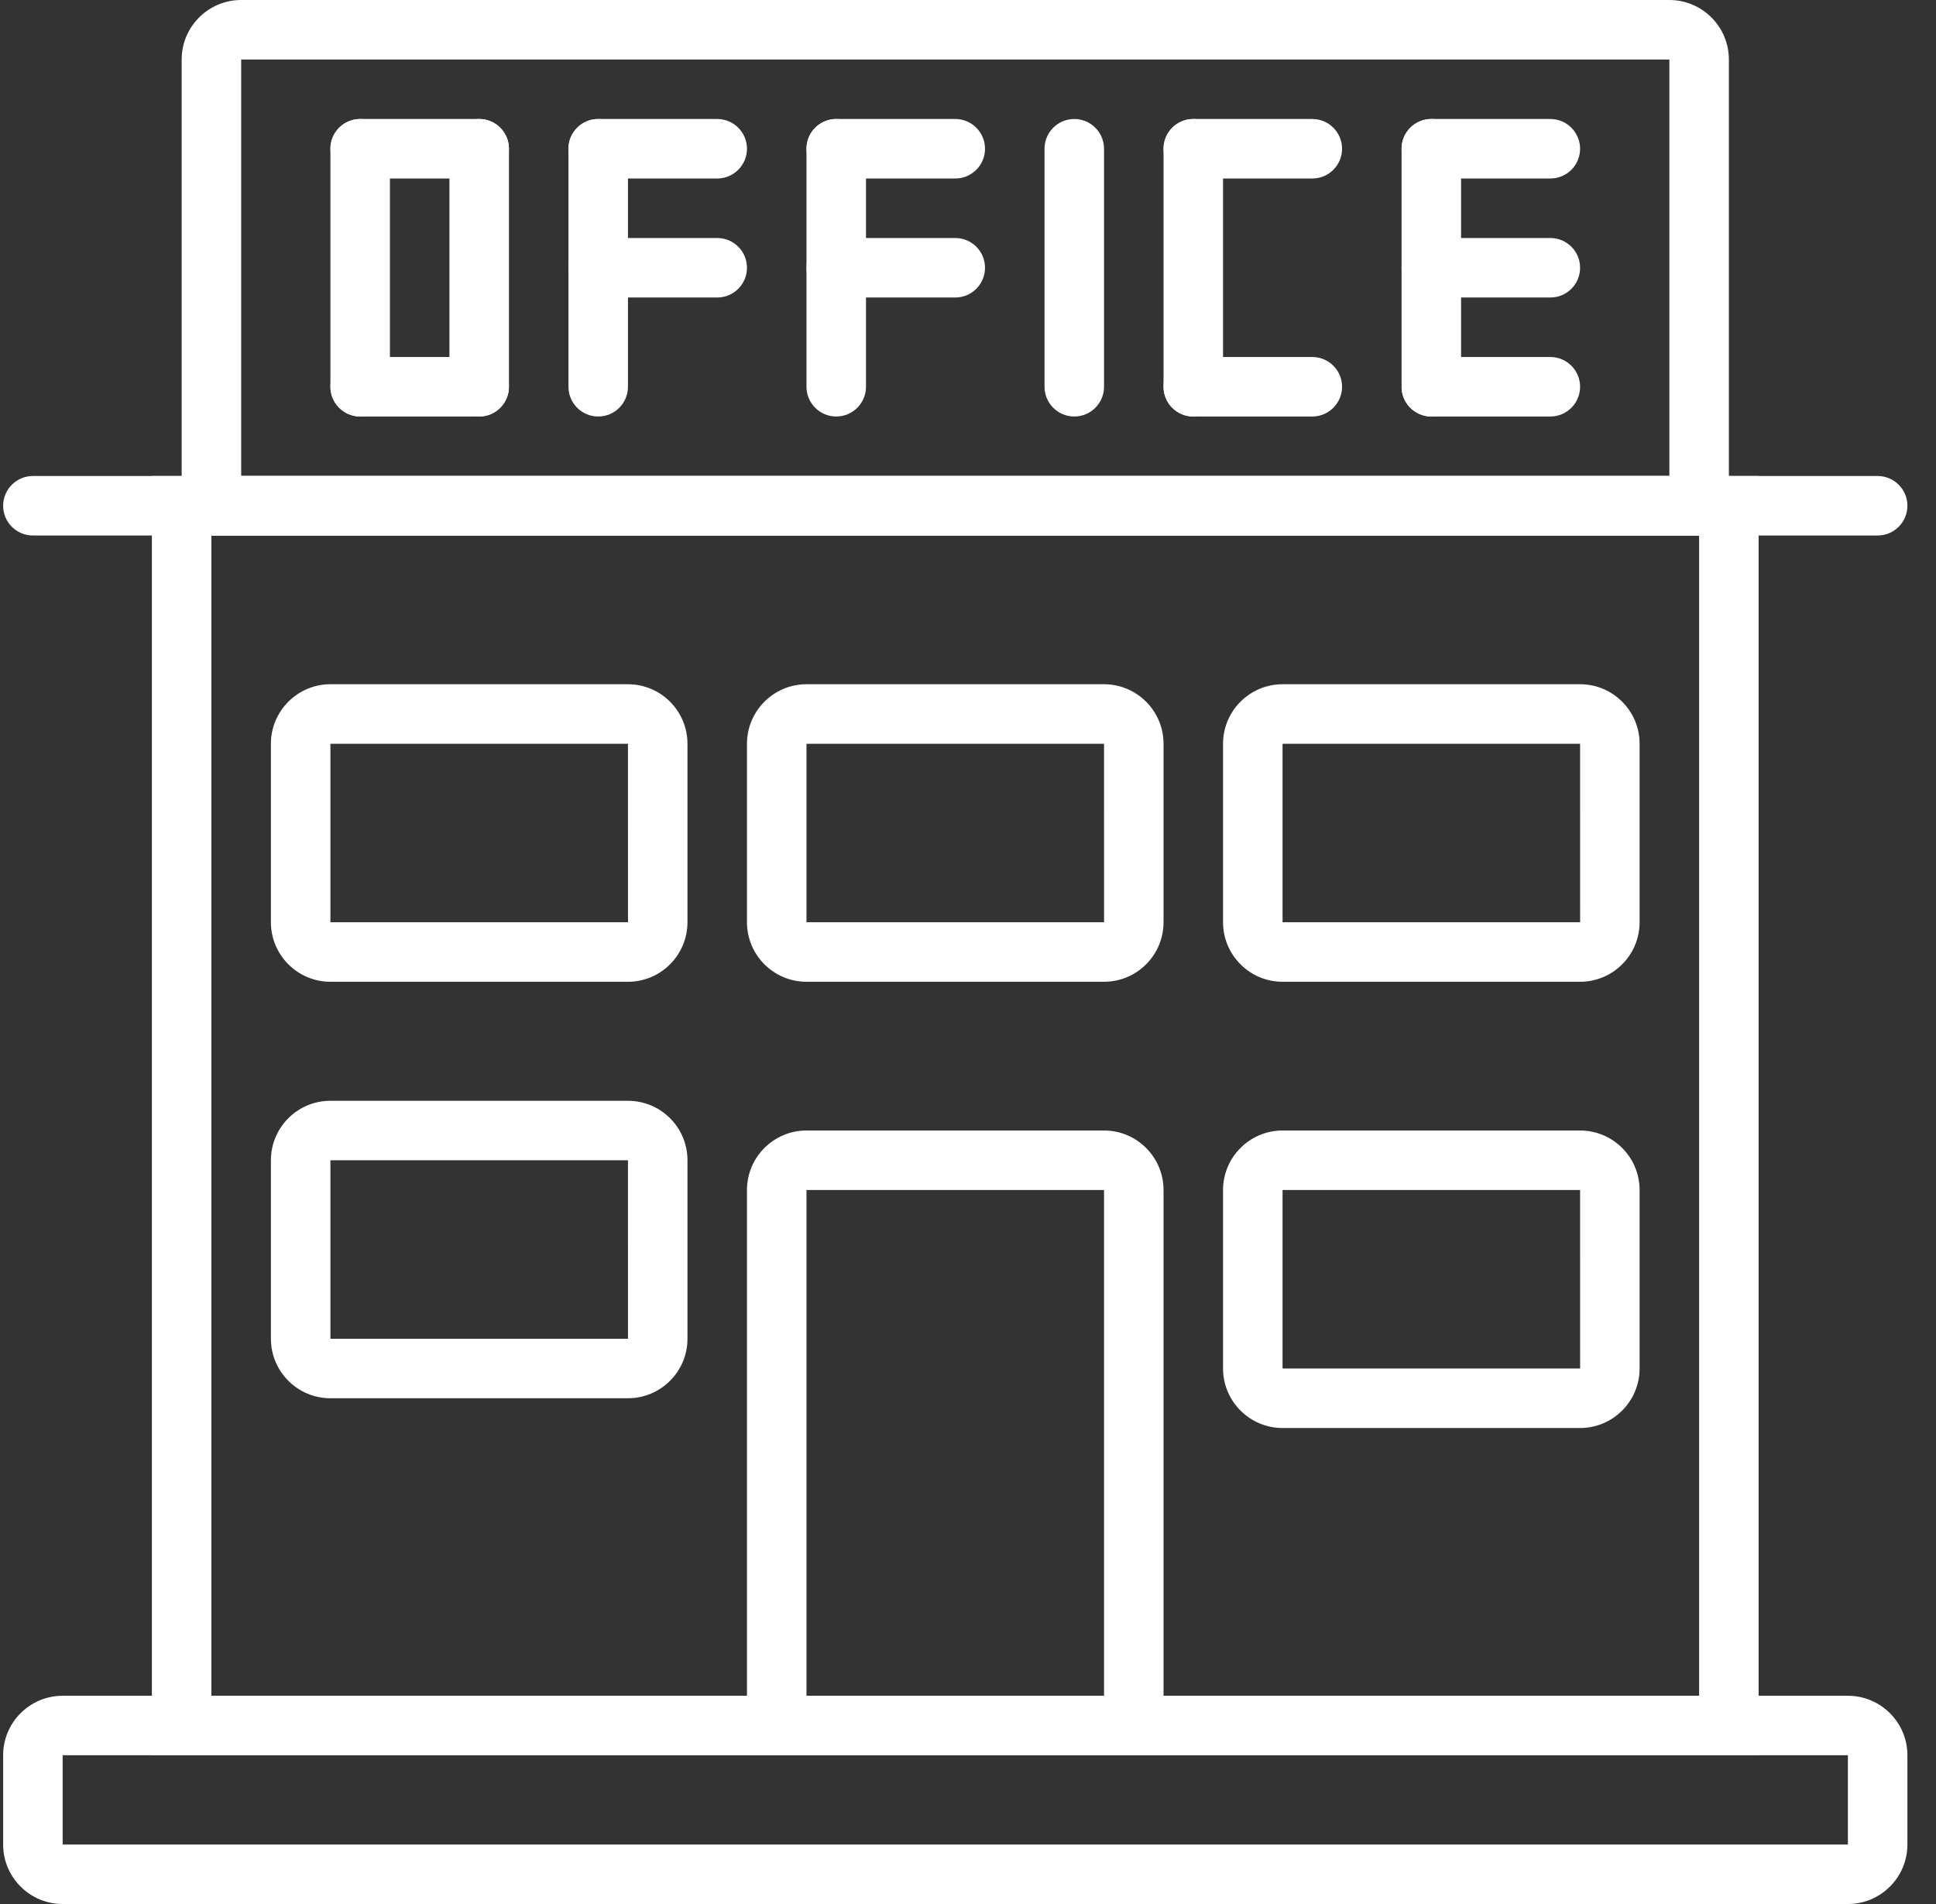
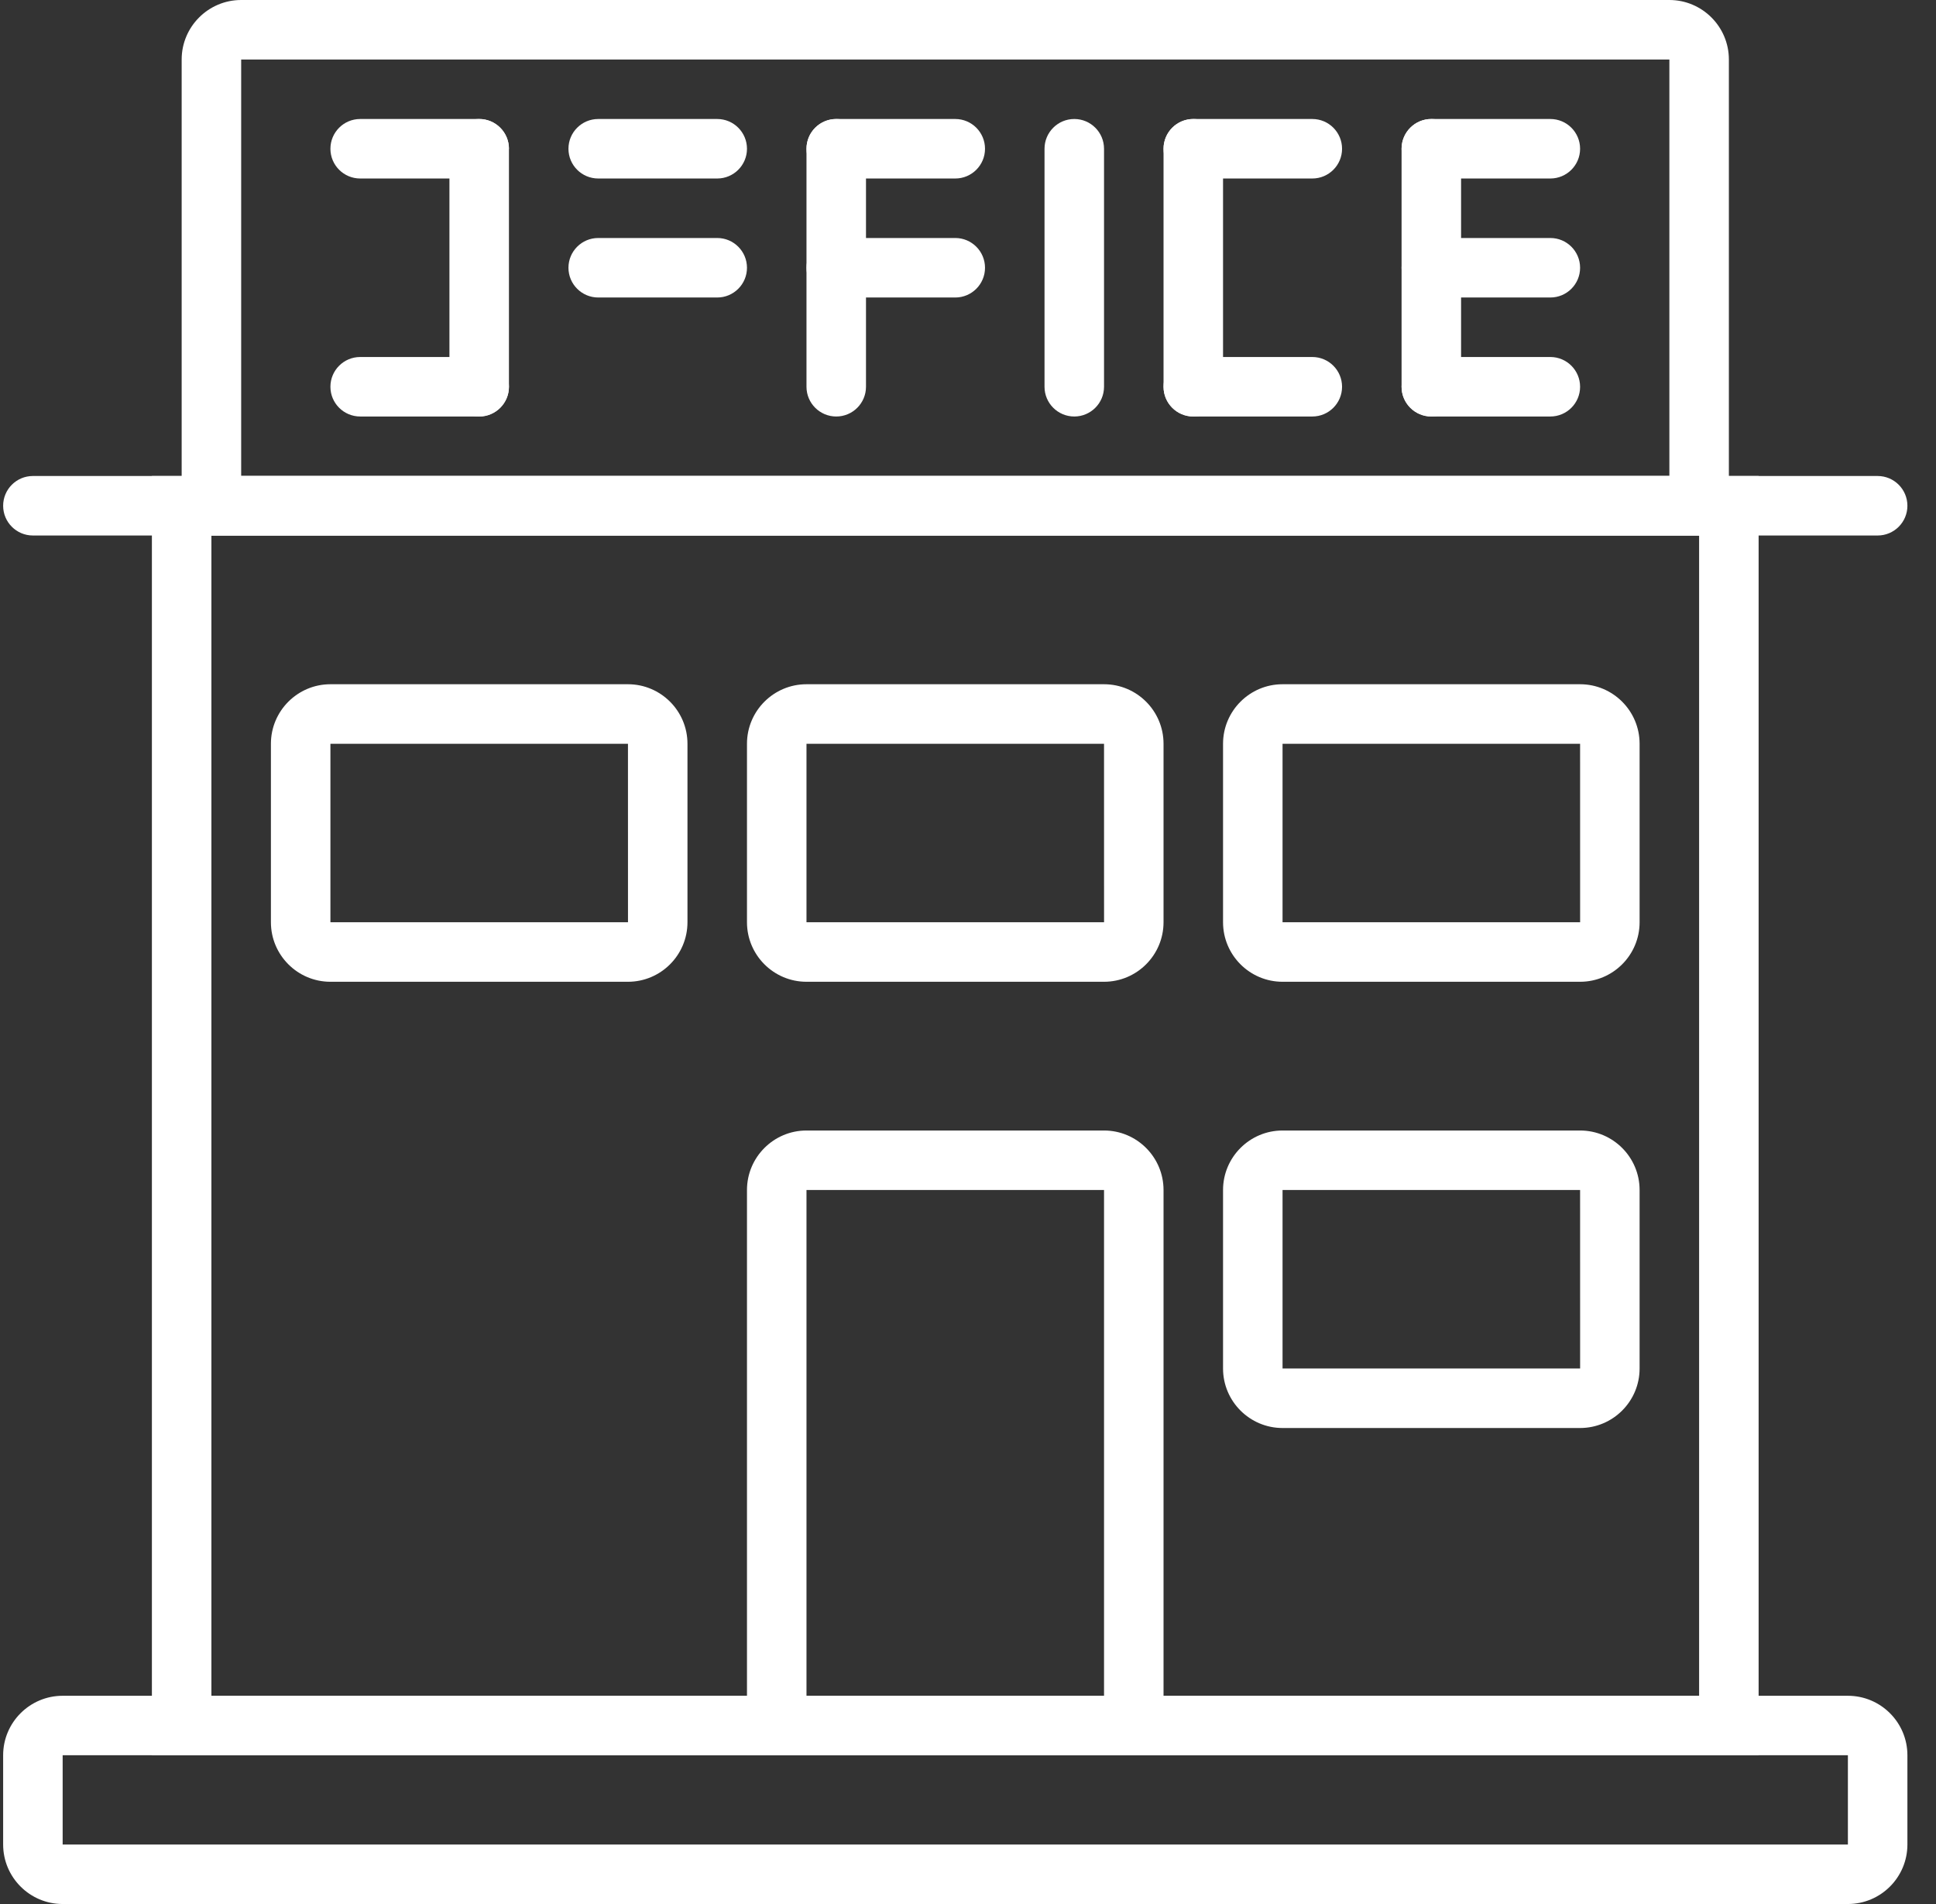
<svg xmlns="http://www.w3.org/2000/svg" width="61" height="60" viewBox="0 0 61 60" fill="none">
  <rect x="0" y="0" width="61" height="60" fill="#333333" stroke="none" />
  <path d="M45.099 13.125C44.581 13.125 44.161 12.705 44.161 12.188V4.688C44.161 4.17 44.581 3.75 45.099 3.75C45.616 3.75 46.036 4.17 46.036 4.688V12.188C46.036 12.705 45.616 13.125 45.099 13.125Z" fill="white" />
  <path d="M48.849 5.625H45.099C44.581 5.625 44.161 5.205 44.161 4.688C44.161 4.17 44.581 3.75 45.099 3.75H48.849C49.366 3.75 49.786 4.17 49.786 4.688C49.786 5.205 49.366 5.625 48.849 5.625Z" fill="white" />
  <path d="M48.849 9.375H45.099C44.581 9.375 44.161 8.955 44.161 8.438C44.161 7.92 44.581 7.5 45.099 7.5H48.849C49.366 7.5 49.786 7.92 49.786 8.438C49.786 8.955 49.366 9.375 48.849 9.375Z" fill="white" />
  <path d="M48.849 13.125H45.099C44.581 13.125 44.161 12.705 44.161 12.188C44.161 11.67 44.581 11.25 45.099 11.25H48.849C49.366 11.25 49.786 11.67 49.786 12.188C49.786 12.705 49.366 13.125 48.849 13.125Z" fill="white" />
  <path d="M37.599 13.125C37.081 13.125 36.661 12.705 36.661 12.188V4.688C36.661 4.17 37.081 3.75 37.599 3.75C38.116 3.75 38.536 4.17 38.536 4.688V12.188C38.536 12.705 38.116 13.125 37.599 13.125Z" fill="white" />
  <path d="M41.349 5.625H37.599C37.081 5.625 36.661 5.205 36.661 4.688C36.661 4.17 37.081 3.75 37.599 3.75H41.349C41.866 3.75 42.286 4.17 42.286 4.688C42.286 5.205 41.866 5.625 41.349 5.625Z" fill="white" />
  <path d="M41.349 13.125H37.599C37.081 13.125 36.661 12.705 36.661 12.188C36.661 11.67 37.081 11.25 37.599 11.25H41.349C41.866 11.25 42.286 11.67 42.286 12.188C42.286 12.705 41.866 13.125 41.349 13.125Z" fill="white" />
-   <path d="M11.349 13.125C10.831 13.125 10.411 12.705 10.411 12.188V4.688C10.411 4.17 10.831 3.75 11.349 3.75C11.866 3.75 12.286 4.17 12.286 4.688V12.188C12.286 12.705 11.866 13.125 11.349 13.125Z" fill="white" />
  <path d="M15.099 13.125C14.581 13.125 14.161 12.705 14.161 12.188V4.688C14.161 4.17 14.581 3.75 15.099 3.75C15.616 3.75 16.036 4.17 16.036 4.688V12.188C16.036 12.705 15.616 13.125 15.099 13.125Z" fill="white" />
-   <path d="M15.099 5.625H11.349C10.831 5.625 10.411 5.205 10.411 4.688C10.411 4.17 10.831 3.75 11.349 3.75H15.099C15.616 3.75 16.036 4.17 16.036 4.688C16.036 5.205 15.616 5.625 15.099 5.625Z" fill="white" />
+   <path d="M15.099 5.625H11.349C10.831 5.625 10.411 5.205 10.411 4.688C10.411 4.17 10.831 3.75 11.349 3.75H15.099C15.616 3.75 16.036 4.17 16.036 4.688Z" fill="white" />
  <path d="M15.099 13.125H11.349C10.831 13.125 10.411 12.705 10.411 12.188C10.411 11.67 10.831 11.25 11.349 11.25H15.099C15.616 11.25 16.036 11.67 16.036 12.188C16.036 12.705 15.616 13.125 15.099 13.125Z" fill="white" />
-   <path d="M18.849 13.125C18.331 13.125 17.911 12.705 17.911 12.188V4.688C17.911 4.17 18.331 3.75 18.849 3.75C19.366 3.75 19.786 4.17 19.786 4.688V12.188C19.786 12.705 19.366 13.125 18.849 13.125Z" fill="white" />
  <path d="M22.599 5.625H18.849C18.331 5.625 17.911 5.205 17.911 4.688C17.911 4.17 18.331 3.75 18.849 3.75H22.599C23.116 3.75 23.536 4.17 23.536 4.688C23.536 5.205 23.116 5.625 22.599 5.625Z" fill="white" />
  <path d="M22.599 9.375H18.849C18.331 9.375 17.911 8.955 17.911 8.438C17.911 7.92 18.331 7.5 18.849 7.5H22.599C23.116 7.5 23.536 7.92 23.536 8.438C23.536 8.955 23.116 9.375 22.599 9.375Z" fill="white" />
  <path d="M26.349 13.125C25.831 13.125 25.411 12.705 25.411 12.188V4.688C25.411 4.17 25.831 3.75 26.349 3.75C26.866 3.75 27.286 4.17 27.286 4.688V12.188C27.286 12.705 26.866 13.125 26.349 13.125Z" fill="white" />
  <path d="M33.849 13.125C33.331 13.125 32.911 12.705 32.911 12.188V4.688C32.911 4.17 33.331 3.75 33.849 3.75C34.366 3.75 34.786 4.17 34.786 4.688V12.188C34.786 12.705 34.366 13.125 33.849 13.125Z" fill="white" />
  <path d="M30.099 5.625H26.349C25.831 5.625 25.411 5.205 25.411 4.688C25.411 4.17 25.831 3.75 26.349 3.75H30.099C30.616 3.75 31.036 4.17 31.036 4.688C31.036 5.205 30.616 5.625 30.099 5.625Z" fill="white" />
  <path d="M30.099 9.375H26.349C25.831 9.375 25.411 8.955 25.411 8.438C25.411 7.92 25.831 7.5 26.349 7.5H30.099C30.616 7.5 31.036 7.92 31.036 8.438C31.036 8.955 30.616 9.375 30.099 9.375Z" fill="white" />
  <path d="M54.474 16.875H5.724V1.875C5.724 0.841 6.565 0 7.599 0H52.599C53.633 0 54.474 0.841 54.474 1.875V16.875ZM7.599 15H52.599V1.875H7.599V15Z" fill="white" />
  <path d="M59.161 16.875H1.036C0.519 16.875 0.099 16.455 0.099 15.938C0.099 15.42 0.519 15 1.036 15H59.161C59.679 15 60.099 15.42 60.099 15.938C60.099 16.455 59.679 16.875 59.161 16.875Z" fill="white" />
  <path d="M55.411 55.312H4.786V15H55.411V55.312ZM6.661 53.438H53.536V16.875H6.661V53.438Z" fill="white" />
  <path d="M58.224 60H1.974C0.94 60 0.099 59.159 0.099 58.125V55.312C0.099 54.278 0.94 53.438 1.974 53.438H58.224C59.258 53.438 60.099 54.278 60.099 55.312V58.125C60.099 59.159 59.258 60 58.224 60ZM1.974 55.312V58.125H58.224L58.224 55.312H1.974Z" fill="white" />
  <path d="M36.661 55.312H23.536V37.5C23.536 36.466 24.377 35.625 25.411 35.625H34.786C35.82 35.625 36.661 36.466 36.661 37.5V55.312ZM25.411 53.438H34.786V37.5H25.411V53.438Z" fill="white" />
  <path d="M34.786 30.938H25.411C24.377 30.938 23.536 30.097 23.536 29.062V23.438C23.536 22.403 24.377 21.562 25.411 21.562H34.786C35.82 21.562 36.661 22.403 36.661 23.438V29.062C36.661 30.097 35.82 30.938 34.786 30.938ZM25.411 23.438V29.062H34.787L34.786 23.438H25.411Z" fill="white" />
  <path d="M49.786 30.938H40.411C39.377 30.938 38.536 30.097 38.536 29.062V23.438C38.536 22.403 39.377 21.562 40.411 21.562H49.786C50.82 21.562 51.661 22.403 51.661 23.438V29.062C51.661 30.097 50.82 30.938 49.786 30.938ZM40.411 23.438V29.062H49.787L49.786 23.438H40.411Z" fill="white" />
  <path d="M49.786 45H40.411C39.377 45 38.536 44.159 38.536 43.125V37.5C38.536 36.466 39.377 35.625 40.411 35.625H49.786C50.82 35.625 51.661 36.466 51.661 37.5V43.125C51.661 44.159 50.82 45 49.786 45ZM40.411 37.5V43.125H49.787L49.786 37.5H40.411Z" fill="white" />
  <path d="M19.786 30.938H10.411C9.377 30.938 8.536 30.097 8.536 29.062V23.438C8.536 22.403 9.377 21.562 10.411 21.562H19.786C20.82 21.562 21.661 22.403 21.661 23.438V29.062C21.661 30.097 20.82 30.938 19.786 30.938ZM10.411 23.438V29.062H19.787L19.786 23.438H10.411Z" fill="white" />
-   <path d="M19.786 44.062H10.411C9.377 44.062 8.536 43.222 8.536 42.188V36.562C8.536 35.528 9.377 34.688 10.411 34.688H19.786C20.82 34.688 21.661 35.528 21.661 36.562V42.188C21.661 43.222 20.82 44.062 19.786 44.062ZM10.411 36.562V42.188H19.787L19.786 36.562H10.411Z" fill="white" />
</svg>